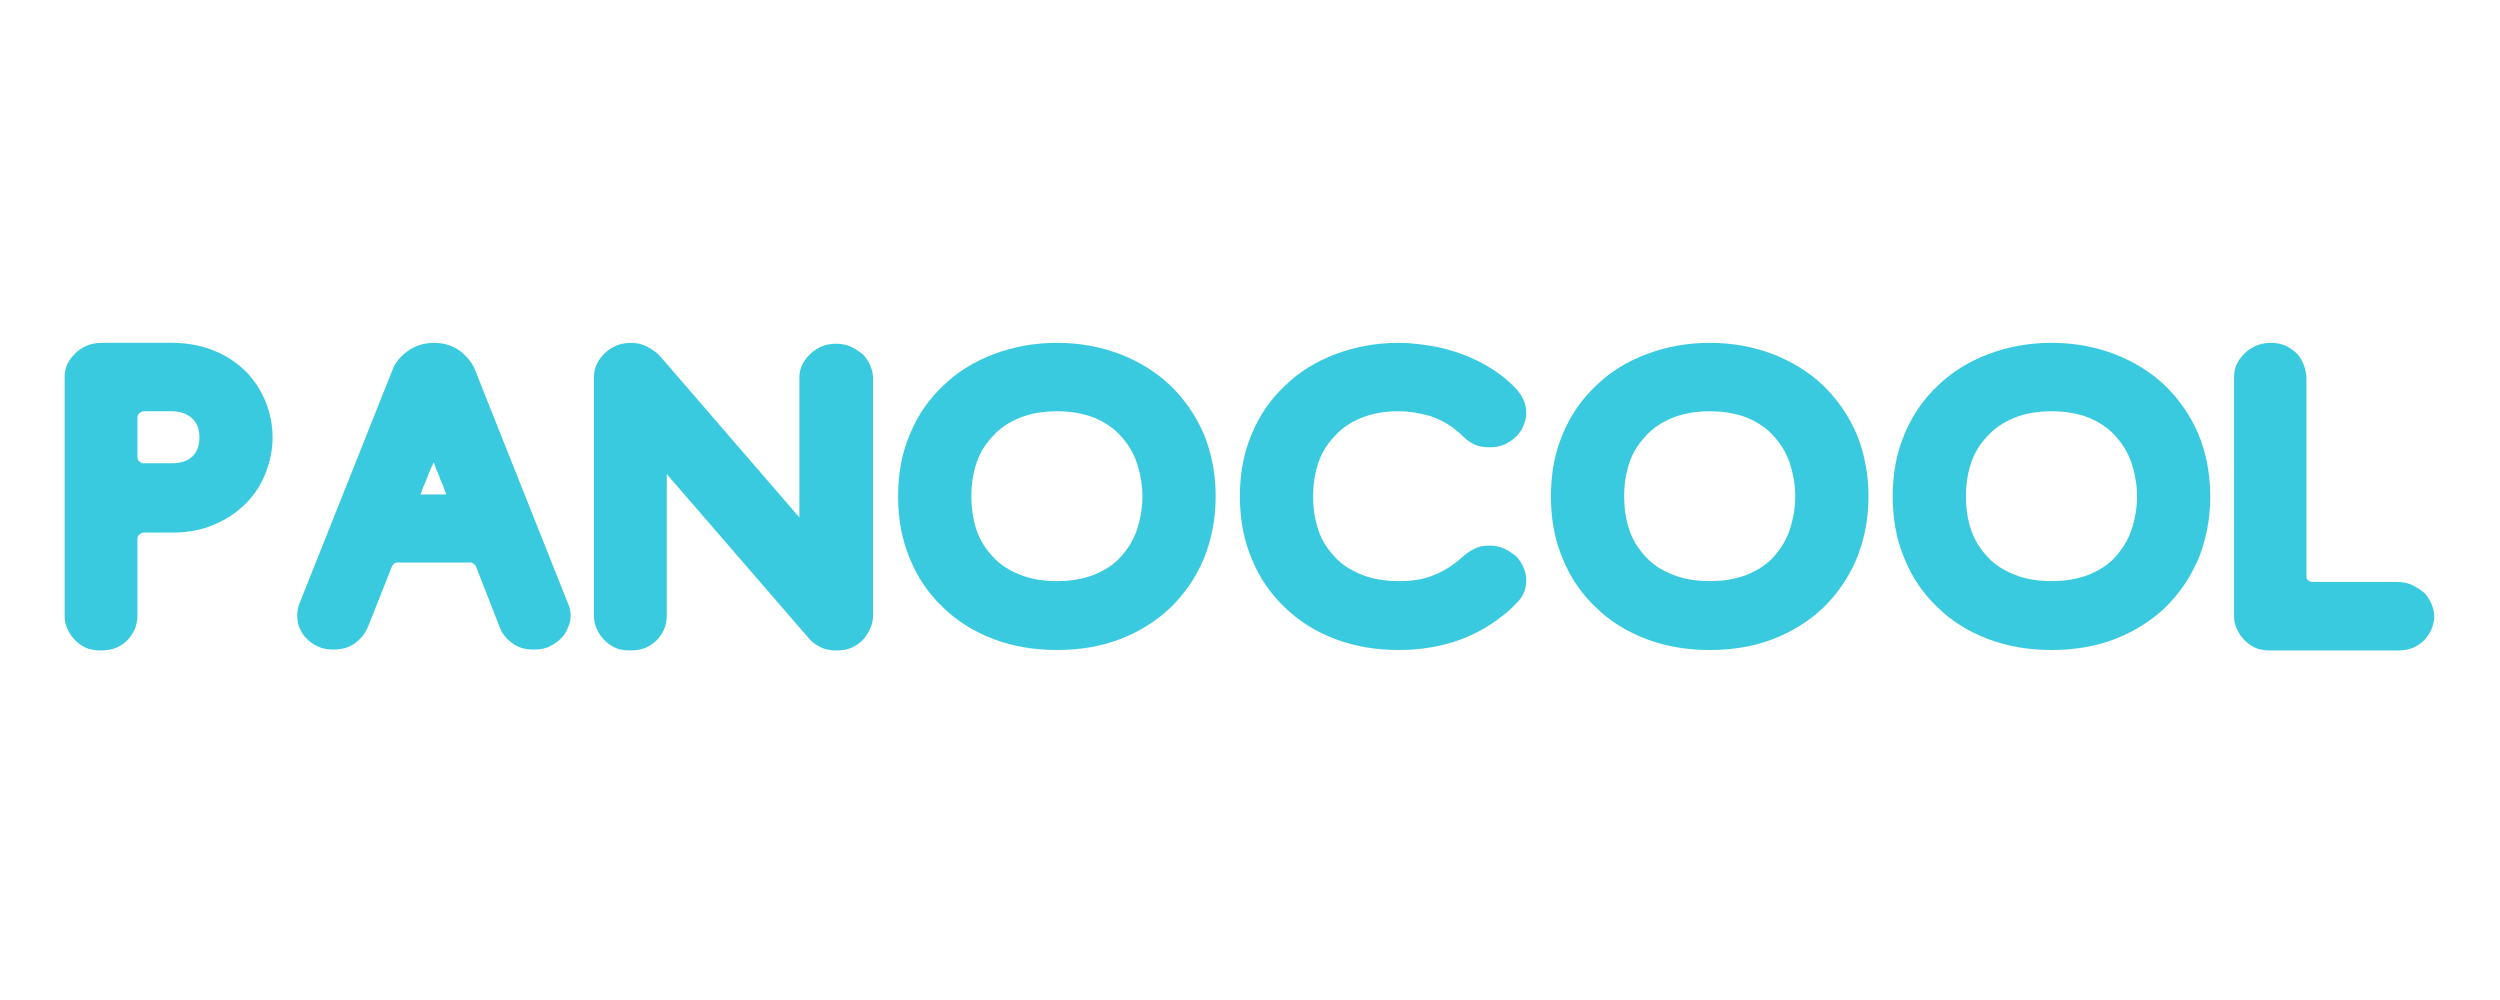
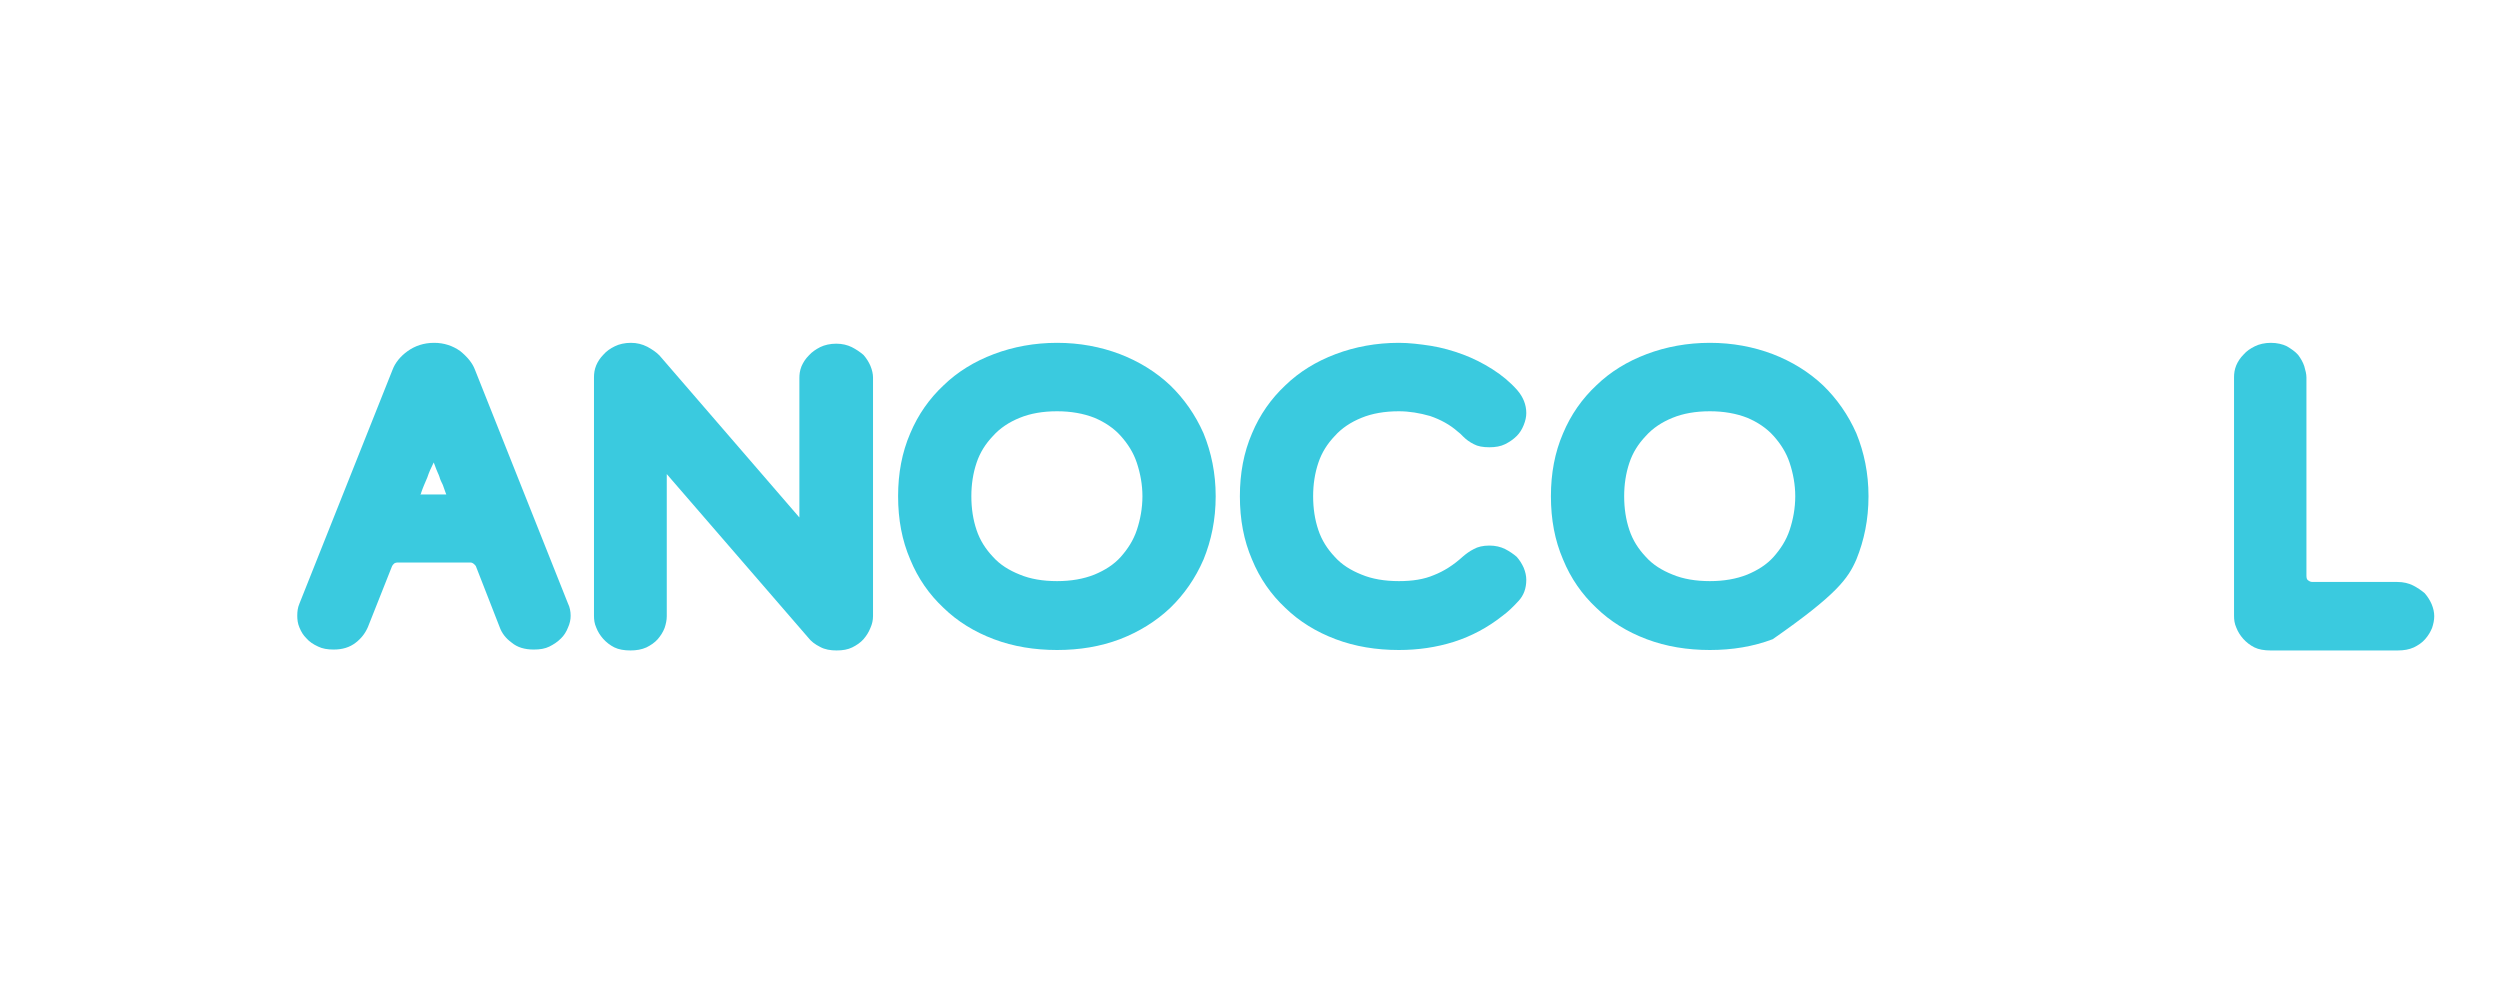
<svg xmlns="http://www.w3.org/2000/svg" width="200" zoomAndPan="magnify" viewBox="0 0 150 60" height="80" preserveAspectRatio="xMidYMid meet" version="1.0">
  <defs>
    <g />
  </defs>
  <g fill="#3acadf" fill-opacity="1">
    <g transform="translate(1.93, 39)">
      <g>
-         <path d="M 8.371 -7.043 C 9.332 -7.043 10.191 -7.199 10.945 -7.539 C 11.699 -7.852 12.32 -8.293 12.84 -8.812 C 13.363 -9.332 13.75 -9.957 14.012 -10.633 C 14.27 -11.309 14.426 -12.008 14.426 -12.738 C 14.426 -13.438 14.297 -14.141 14.039 -14.816 C 13.777 -15.492 13.387 -16.117 12.867 -16.664 C 12.348 -17.184 11.723 -17.625 10.969 -17.938 C 10.215 -18.25 9.359 -18.43 8.395 -18.43 L 4.16 -18.43 C 3.797 -18.43 3.457 -18.352 3.199 -18.223 C 2.938 -18.094 2.703 -17.938 2.523 -17.73 C 2.312 -17.52 2.184 -17.312 2.078 -17.078 C 1.977 -16.82 1.949 -16.586 1.949 -16.352 L 1.949 -2.055 C 1.949 -1.82 1.977 -1.586 2.078 -1.352 C 2.184 -1.09 2.312 -0.883 2.496 -0.676 C 2.676 -0.469 2.91 -0.285 3.172 -0.156 C 3.43 -0.027 3.77 0.027 4.133 0.027 C 4.496 0.027 4.809 -0.027 5.094 -0.156 C 5.355 -0.285 5.59 -0.441 5.77 -0.648 C 5.953 -0.859 6.082 -1.066 6.188 -1.324 C 6.266 -1.559 6.316 -1.793 6.316 -2.027 L 6.316 -6.629 C 6.316 -6.758 6.344 -6.863 6.445 -6.941 C 6.523 -6.992 6.602 -7.043 6.656 -7.043 Z M 6.316 -11.621 L 6.316 -13.906 C 6.316 -14.039 6.344 -14.141 6.445 -14.219 C 6.523 -14.27 6.602 -14.324 6.656 -14.324 L 8.371 -14.324 C 8.891 -14.324 9.305 -14.168 9.594 -13.906 C 9.879 -13.648 10.035 -13.258 10.035 -12.762 C 10.035 -12.242 9.879 -11.855 9.594 -11.594 C 9.305 -11.332 8.891 -11.203 8.371 -11.203 L 6.656 -11.203 C 6.602 -11.203 6.523 -11.23 6.445 -11.309 C 6.344 -11.359 6.316 -11.465 6.316 -11.621 Z M 6.316 -11.621 " />
-       </g>
+         </g>
    </g>
  </g>
  <g fill="#3acadf" fill-opacity="1">
    <g transform="translate(15.887, 39)">
      <g>
        <path d="M 12.609 -16.82 C 12.453 -17.234 12.141 -17.598 11.723 -17.938 C 11.281 -18.25 10.762 -18.43 10.164 -18.43 C 9.539 -18.43 9.02 -18.25 8.578 -17.938 C 8.137 -17.625 7.824 -17.234 7.668 -16.82 L 2.078 -2.781 C 1.977 -2.547 1.949 -2.312 1.949 -2.055 C 1.949 -1.82 1.977 -1.586 2.078 -1.352 C 2.184 -1.09 2.312 -0.883 2.496 -0.703 C 2.676 -0.492 2.91 -0.34 3.199 -0.207 C 3.457 -0.078 3.77 -0.027 4.133 -0.027 C 4.652 -0.027 5.094 -0.156 5.457 -0.441 C 5.797 -0.703 6.031 -1.016 6.188 -1.379 L 7.641 -5.043 C 7.668 -5.094 7.719 -5.148 7.773 -5.199 C 7.824 -5.227 7.902 -5.25 7.953 -5.25 L 12.348 -5.25 C 12.453 -5.25 12.555 -5.172 12.66 -5.043 L 14.09 -1.379 C 14.219 -1.016 14.453 -0.703 14.816 -0.441 C 15.156 -0.156 15.598 -0.027 16.145 -0.027 C 16.508 -0.027 16.82 -0.078 17.078 -0.207 C 17.34 -0.34 17.574 -0.492 17.781 -0.703 C 17.961 -0.883 18.094 -1.09 18.195 -1.352 C 18.301 -1.586 18.352 -1.82 18.352 -2.055 C 18.352 -2.312 18.301 -2.574 18.195 -2.781 Z M 10.137 -11.254 C 10.191 -11.102 10.242 -10.969 10.293 -10.84 C 10.348 -10.684 10.426 -10.555 10.477 -10.398 C 10.527 -10.215 10.605 -10.059 10.684 -9.902 C 10.734 -9.75 10.789 -9.594 10.84 -9.461 C 10.867 -9.383 10.891 -9.332 10.891 -9.332 L 9.332 -9.332 C 9.359 -9.359 9.383 -9.383 9.383 -9.438 C 9.488 -9.75 9.617 -10.035 9.75 -10.348 C 9.852 -10.656 9.98 -10.945 10.137 -11.254 Z M 10.137 -11.254 " />
      </g>
    </g>
  </g>
  <g fill="#3acadf" fill-opacity="1">
    <g transform="translate(33.717, 39)">
      <g>
        <path d="M 6.289 -10.555 L 14.766 -0.754 C 14.945 -0.52 15.18 -0.34 15.492 -0.184 C 15.777 -0.027 16.117 0.027 16.48 0.027 C 16.844 0.027 17.156 -0.027 17.418 -0.156 C 17.676 -0.285 17.91 -0.441 18.094 -0.648 C 18.273 -0.859 18.406 -1.066 18.508 -1.324 C 18.613 -1.559 18.664 -1.793 18.664 -2.027 L 18.664 -16.352 C 18.664 -16.559 18.613 -16.793 18.508 -17.051 C 18.406 -17.285 18.273 -17.496 18.094 -17.703 C 17.883 -17.883 17.652 -18.039 17.391 -18.172 C 17.129 -18.301 16.82 -18.379 16.453 -18.379 C 16.09 -18.379 15.754 -18.301 15.492 -18.172 C 15.234 -18.039 15 -17.883 14.816 -17.676 C 14.609 -17.469 14.48 -17.262 14.375 -17.027 C 14.27 -16.766 14.246 -16.531 14.246 -16.324 L 14.246 -7.953 L 5.848 -17.676 C 5.641 -17.883 5.406 -18.039 5.121 -18.195 C 4.809 -18.352 4.496 -18.43 4.133 -18.43 C 3.77 -18.43 3.43 -18.352 3.172 -18.223 C 2.91 -18.094 2.676 -17.938 2.496 -17.73 C 2.289 -17.52 2.156 -17.312 2.055 -17.078 C 1.949 -16.82 1.922 -16.586 1.922 -16.352 L 1.922 -2.055 C 1.922 -1.82 1.949 -1.586 2.055 -1.352 C 2.156 -1.09 2.289 -0.883 2.469 -0.676 C 2.652 -0.469 2.887 -0.285 3.145 -0.156 C 3.406 -0.027 3.742 0.027 4.105 0.027 C 4.473 0.027 4.781 -0.027 5.07 -0.156 C 5.328 -0.285 5.562 -0.441 5.746 -0.648 C 5.926 -0.859 6.059 -1.066 6.16 -1.324 C 6.238 -1.559 6.289 -1.793 6.289 -2.027 Z M 6.289 -10.555 " />
      </g>
    </g>
  </g>
  <g fill="#3acadf" fill-opacity="1">
    <g transform="translate(51.937, 39)">
      <g>
        <path d="M 11.488 0 C 12.84 0 14.09 -0.207 15.258 -0.648 C 16.402 -1.09 17.418 -1.715 18.273 -2.523 C 19.105 -3.328 19.781 -4.289 20.277 -5.434 C 20.742 -6.578 21.004 -7.824 21.004 -9.227 C 21.004 -10.605 20.742 -11.855 20.277 -12.996 C 19.781 -14.117 19.105 -15.078 18.273 -15.883 C 17.418 -16.688 16.402 -17.312 15.258 -17.754 C 14.09 -18.195 12.84 -18.43 11.488 -18.43 C 10.137 -18.43 8.863 -18.195 7.695 -17.754 C 6.523 -17.312 5.512 -16.688 4.68 -15.883 C 3.82 -15.078 3.145 -14.117 2.676 -12.996 C 2.184 -11.855 1.949 -10.605 1.949 -9.227 C 1.949 -7.824 2.184 -6.578 2.676 -5.434 C 3.145 -4.289 3.82 -3.328 4.68 -2.523 C 5.512 -1.715 6.523 -1.09 7.695 -0.648 C 8.863 -0.207 10.137 0 11.488 0 Z M 16.609 -9.227 C 16.609 -8.5 16.48 -7.824 16.273 -7.199 C 16.066 -6.578 15.727 -6.059 15.312 -5.59 C 14.895 -5.121 14.348 -4.781 13.727 -4.523 C 13.074 -4.262 12.32 -4.133 11.488 -4.133 C 10.633 -4.133 9.879 -4.262 9.254 -4.523 C 8.605 -4.781 8.059 -5.121 7.641 -5.59 C 7.199 -6.059 6.863 -6.578 6.656 -7.199 C 6.445 -7.824 6.344 -8.5 6.344 -9.227 C 6.344 -9.93 6.445 -10.605 6.656 -11.23 C 6.863 -11.855 7.199 -12.375 7.641 -12.84 C 8.059 -13.309 8.605 -13.672 9.254 -13.934 C 9.879 -14.191 10.633 -14.324 11.488 -14.324 C 12.32 -14.324 13.074 -14.191 13.727 -13.934 C 14.348 -13.672 14.895 -13.309 15.312 -12.84 C 15.727 -12.375 16.066 -11.855 16.273 -11.23 C 16.48 -10.605 16.609 -9.93 16.609 -9.227 Z M 16.609 -9.227 " />
      </g>
    </g>
  </g>
  <g fill="#3acadf" fill-opacity="1">
    <g transform="translate(72.444, 39)">
      <g>
        <path d="M 15.336 -5.613 C 14.766 -5.094 14.191 -4.73 13.594 -4.496 C 12.996 -4.238 12.297 -4.133 11.488 -4.133 C 10.633 -4.133 9.879 -4.262 9.254 -4.523 C 8.605 -4.781 8.059 -5.121 7.641 -5.59 C 7.199 -6.059 6.863 -6.578 6.656 -7.199 C 6.445 -7.824 6.344 -8.5 6.344 -9.227 C 6.344 -9.93 6.445 -10.605 6.656 -11.23 C 6.863 -11.855 7.199 -12.375 7.641 -12.84 C 8.059 -13.309 8.605 -13.672 9.254 -13.934 C 9.879 -14.191 10.633 -14.324 11.488 -14.324 C 12.113 -14.324 12.738 -14.219 13.363 -14.039 C 13.984 -13.828 14.559 -13.516 15.023 -13.102 C 15.078 -13.051 15.129 -13.023 15.18 -12.973 L 15.336 -12.816 C 15.52 -12.633 15.727 -12.477 15.988 -12.348 C 16.223 -12.219 16.531 -12.164 16.922 -12.164 C 17.285 -12.164 17.598 -12.219 17.859 -12.348 C 18.117 -12.477 18.352 -12.633 18.559 -12.84 C 18.742 -13.023 18.871 -13.23 18.977 -13.492 C 19.082 -13.75 19.133 -13.984 19.133 -14.219 C 19.133 -14.715 18.949 -15.18 18.586 -15.598 C 18.172 -16.066 17.676 -16.48 17.105 -16.844 C 16.531 -17.207 15.961 -17.496 15.336 -17.73 C 14.715 -17.961 14.062 -18.145 13.414 -18.25 C 12.738 -18.352 12.113 -18.43 11.488 -18.43 C 10.137 -18.43 8.863 -18.195 7.695 -17.754 C 6.523 -17.312 5.512 -16.688 4.68 -15.883 C 3.82 -15.078 3.145 -14.117 2.676 -12.996 C 2.184 -11.855 1.949 -10.605 1.949 -9.227 C 1.949 -7.824 2.184 -6.578 2.676 -5.434 C 3.145 -4.289 3.82 -3.328 4.68 -2.523 C 5.512 -1.715 6.523 -1.09 7.695 -0.648 C 8.863 -0.207 10.137 0 11.488 0 C 12.633 0 13.727 -0.156 14.793 -0.492 C 15.855 -0.832 16.82 -1.352 17.676 -2.027 C 18.039 -2.289 18.352 -2.598 18.664 -2.938 C 18.977 -3.273 19.133 -3.691 19.133 -4.211 C 19.133 -4.445 19.082 -4.68 18.977 -4.938 C 18.871 -5.172 18.742 -5.383 18.559 -5.59 C 18.352 -5.77 18.117 -5.926 17.859 -6.059 C 17.598 -6.188 17.285 -6.266 16.922 -6.266 C 16.531 -6.266 16.223 -6.188 15.988 -6.059 C 15.727 -5.926 15.52 -5.77 15.336 -5.613 Z M 15.336 -5.613 " />
      </g>
    </g>
  </g>
  <g fill="#3acadf" fill-opacity="1">
    <g transform="translate(91.106, 39)">
      <g>
-         <path d="M 11.488 0 C 12.84 0 14.09 -0.207 15.258 -0.648 C 16.402 -1.09 17.418 -1.715 18.273 -2.523 C 19.105 -3.328 19.781 -4.289 20.277 -5.434 C 20.742 -6.578 21.004 -7.824 21.004 -9.227 C 21.004 -10.605 20.742 -11.855 20.277 -12.996 C 19.781 -14.117 19.105 -15.078 18.273 -15.883 C 17.418 -16.688 16.402 -17.312 15.258 -17.754 C 14.09 -18.195 12.84 -18.43 11.488 -18.43 C 10.137 -18.43 8.863 -18.195 7.695 -17.754 C 6.523 -17.312 5.512 -16.688 4.68 -15.883 C 3.82 -15.078 3.145 -14.117 2.676 -12.996 C 2.184 -11.855 1.949 -10.605 1.949 -9.227 C 1.949 -7.824 2.184 -6.578 2.676 -5.434 C 3.145 -4.289 3.82 -3.328 4.68 -2.523 C 5.512 -1.715 6.523 -1.09 7.695 -0.648 C 8.863 -0.207 10.137 0 11.488 0 Z M 16.609 -9.227 C 16.609 -8.5 16.48 -7.824 16.273 -7.199 C 16.066 -6.578 15.727 -6.059 15.312 -5.59 C 14.895 -5.121 14.348 -4.781 13.727 -4.523 C 13.074 -4.262 12.32 -4.133 11.488 -4.133 C 10.633 -4.133 9.879 -4.262 9.254 -4.523 C 8.605 -4.781 8.059 -5.121 7.641 -5.59 C 7.199 -6.059 6.863 -6.578 6.656 -7.199 C 6.445 -7.824 6.344 -8.5 6.344 -9.227 C 6.344 -9.93 6.445 -10.605 6.656 -11.23 C 6.863 -11.855 7.199 -12.375 7.641 -12.84 C 8.059 -13.309 8.605 -13.672 9.254 -13.934 C 9.879 -14.191 10.633 -14.324 11.488 -14.324 C 12.32 -14.324 13.074 -14.191 13.727 -13.934 C 14.348 -13.672 14.895 -13.309 15.312 -12.84 C 15.727 -12.375 16.066 -11.855 16.273 -11.23 C 16.48 -10.605 16.609 -9.93 16.609 -9.227 Z M 16.609 -9.227 " />
+         <path d="M 11.488 0 C 12.84 0 14.09 -0.207 15.258 -0.648 C 19.105 -3.328 19.781 -4.289 20.277 -5.434 C 20.742 -6.578 21.004 -7.824 21.004 -9.227 C 21.004 -10.605 20.742 -11.855 20.277 -12.996 C 19.781 -14.117 19.105 -15.078 18.273 -15.883 C 17.418 -16.688 16.402 -17.312 15.258 -17.754 C 14.09 -18.195 12.84 -18.43 11.488 -18.43 C 10.137 -18.43 8.863 -18.195 7.695 -17.754 C 6.523 -17.312 5.512 -16.688 4.68 -15.883 C 3.82 -15.078 3.145 -14.117 2.676 -12.996 C 2.184 -11.855 1.949 -10.605 1.949 -9.227 C 1.949 -7.824 2.184 -6.578 2.676 -5.434 C 3.145 -4.289 3.82 -3.328 4.68 -2.523 C 5.512 -1.715 6.523 -1.09 7.695 -0.648 C 8.863 -0.207 10.137 0 11.488 0 Z M 16.609 -9.227 C 16.609 -8.5 16.48 -7.824 16.273 -7.199 C 16.066 -6.578 15.727 -6.059 15.312 -5.59 C 14.895 -5.121 14.348 -4.781 13.727 -4.523 C 13.074 -4.262 12.32 -4.133 11.488 -4.133 C 10.633 -4.133 9.879 -4.262 9.254 -4.523 C 8.605 -4.781 8.059 -5.121 7.641 -5.59 C 7.199 -6.059 6.863 -6.578 6.656 -7.199 C 6.445 -7.824 6.344 -8.5 6.344 -9.227 C 6.344 -9.93 6.445 -10.605 6.656 -11.23 C 6.863 -11.855 7.199 -12.375 7.641 -12.84 C 8.059 -13.309 8.605 -13.672 9.254 -13.934 C 9.879 -14.191 10.633 -14.324 11.488 -14.324 C 12.32 -14.324 13.074 -14.191 13.727 -13.934 C 14.348 -13.672 14.895 -13.309 15.312 -12.84 C 15.727 -12.375 16.066 -11.855 16.273 -11.23 C 16.48 -10.605 16.609 -9.93 16.609 -9.227 Z M 16.609 -9.227 " />
      </g>
    </g>
  </g>
  <g fill="#3acadf" fill-opacity="1">
    <g transform="translate(111.613, 39)">
      <g>
-         <path d="M 11.488 0 C 12.84 0 14.09 -0.207 15.258 -0.648 C 16.402 -1.09 17.418 -1.715 18.273 -2.523 C 19.105 -3.328 19.781 -4.289 20.277 -5.434 C 20.742 -6.578 21.004 -7.824 21.004 -9.227 C 21.004 -10.605 20.742 -11.855 20.277 -12.996 C 19.781 -14.117 19.105 -15.078 18.273 -15.883 C 17.418 -16.688 16.402 -17.312 15.258 -17.754 C 14.09 -18.195 12.84 -18.43 11.488 -18.43 C 10.137 -18.43 8.863 -18.195 7.695 -17.754 C 6.523 -17.312 5.512 -16.688 4.68 -15.883 C 3.82 -15.078 3.145 -14.117 2.676 -12.996 C 2.184 -11.855 1.949 -10.605 1.949 -9.227 C 1.949 -7.824 2.184 -6.578 2.676 -5.434 C 3.145 -4.289 3.82 -3.328 4.68 -2.523 C 5.512 -1.715 6.523 -1.09 7.695 -0.648 C 8.863 -0.207 10.137 0 11.488 0 Z M 16.609 -9.227 C 16.609 -8.5 16.48 -7.824 16.273 -7.199 C 16.066 -6.578 15.727 -6.059 15.312 -5.59 C 14.895 -5.121 14.348 -4.781 13.727 -4.523 C 13.074 -4.262 12.32 -4.133 11.488 -4.133 C 10.633 -4.133 9.879 -4.262 9.254 -4.523 C 8.605 -4.781 8.059 -5.121 7.641 -5.59 C 7.199 -6.059 6.863 -6.578 6.656 -7.199 C 6.445 -7.824 6.344 -8.5 6.344 -9.227 C 6.344 -9.93 6.445 -10.605 6.656 -11.23 C 6.863 -11.855 7.199 -12.375 7.641 -12.84 C 8.059 -13.309 8.605 -13.672 9.254 -13.934 C 9.879 -14.191 10.633 -14.324 11.488 -14.324 C 12.32 -14.324 13.074 -14.191 13.727 -13.934 C 14.348 -13.672 14.895 -13.309 15.312 -12.84 C 15.727 -12.375 16.066 -11.855 16.273 -11.23 C 16.48 -10.605 16.609 -9.93 16.609 -9.227 Z M 16.609 -9.227 " />
-       </g>
+         </g>
    </g>
  </g>
  <g fill="#3acadf" fill-opacity="1">
    <g transform="translate(132.12, 39)">
      <g>
        <path d="M 6.266 -16.352 C 6.266 -16.559 6.211 -16.766 6.137 -17.027 C 6.059 -17.262 5.926 -17.496 5.77 -17.703 C 5.59 -17.91 5.355 -18.066 5.094 -18.223 C 4.836 -18.352 4.496 -18.43 4.133 -18.43 C 3.77 -18.43 3.43 -18.352 3.172 -18.223 C 2.91 -18.094 2.676 -17.938 2.496 -17.73 C 2.289 -17.52 2.156 -17.312 2.055 -17.078 C 1.949 -16.82 1.922 -16.586 1.922 -16.352 L 1.922 -2.055 C 1.922 -1.82 1.949 -1.586 2.055 -1.352 C 2.156 -1.09 2.289 -0.883 2.469 -0.676 C 2.652 -0.469 2.887 -0.285 3.145 -0.156 C 3.406 -0.027 3.742 0.027 4.105 0.027 L 11.75 0.027 C 12.113 0.027 12.426 -0.027 12.711 -0.156 C 12.973 -0.285 13.207 -0.441 13.387 -0.648 C 13.57 -0.859 13.699 -1.066 13.805 -1.324 C 13.883 -1.559 13.934 -1.793 13.934 -2.027 C 13.934 -2.262 13.883 -2.496 13.777 -2.754 C 13.672 -2.988 13.543 -3.199 13.363 -3.406 C 13.152 -3.586 12.918 -3.742 12.66 -3.875 C 12.398 -4.004 12.086 -4.082 11.723 -4.082 L 6.602 -4.082 C 6.551 -4.082 6.473 -4.105 6.395 -4.16 C 6.289 -4.211 6.266 -4.316 6.266 -4.473 Z M 6.266 -16.352 " />
      </g>
    </g>
  </g>
</svg>